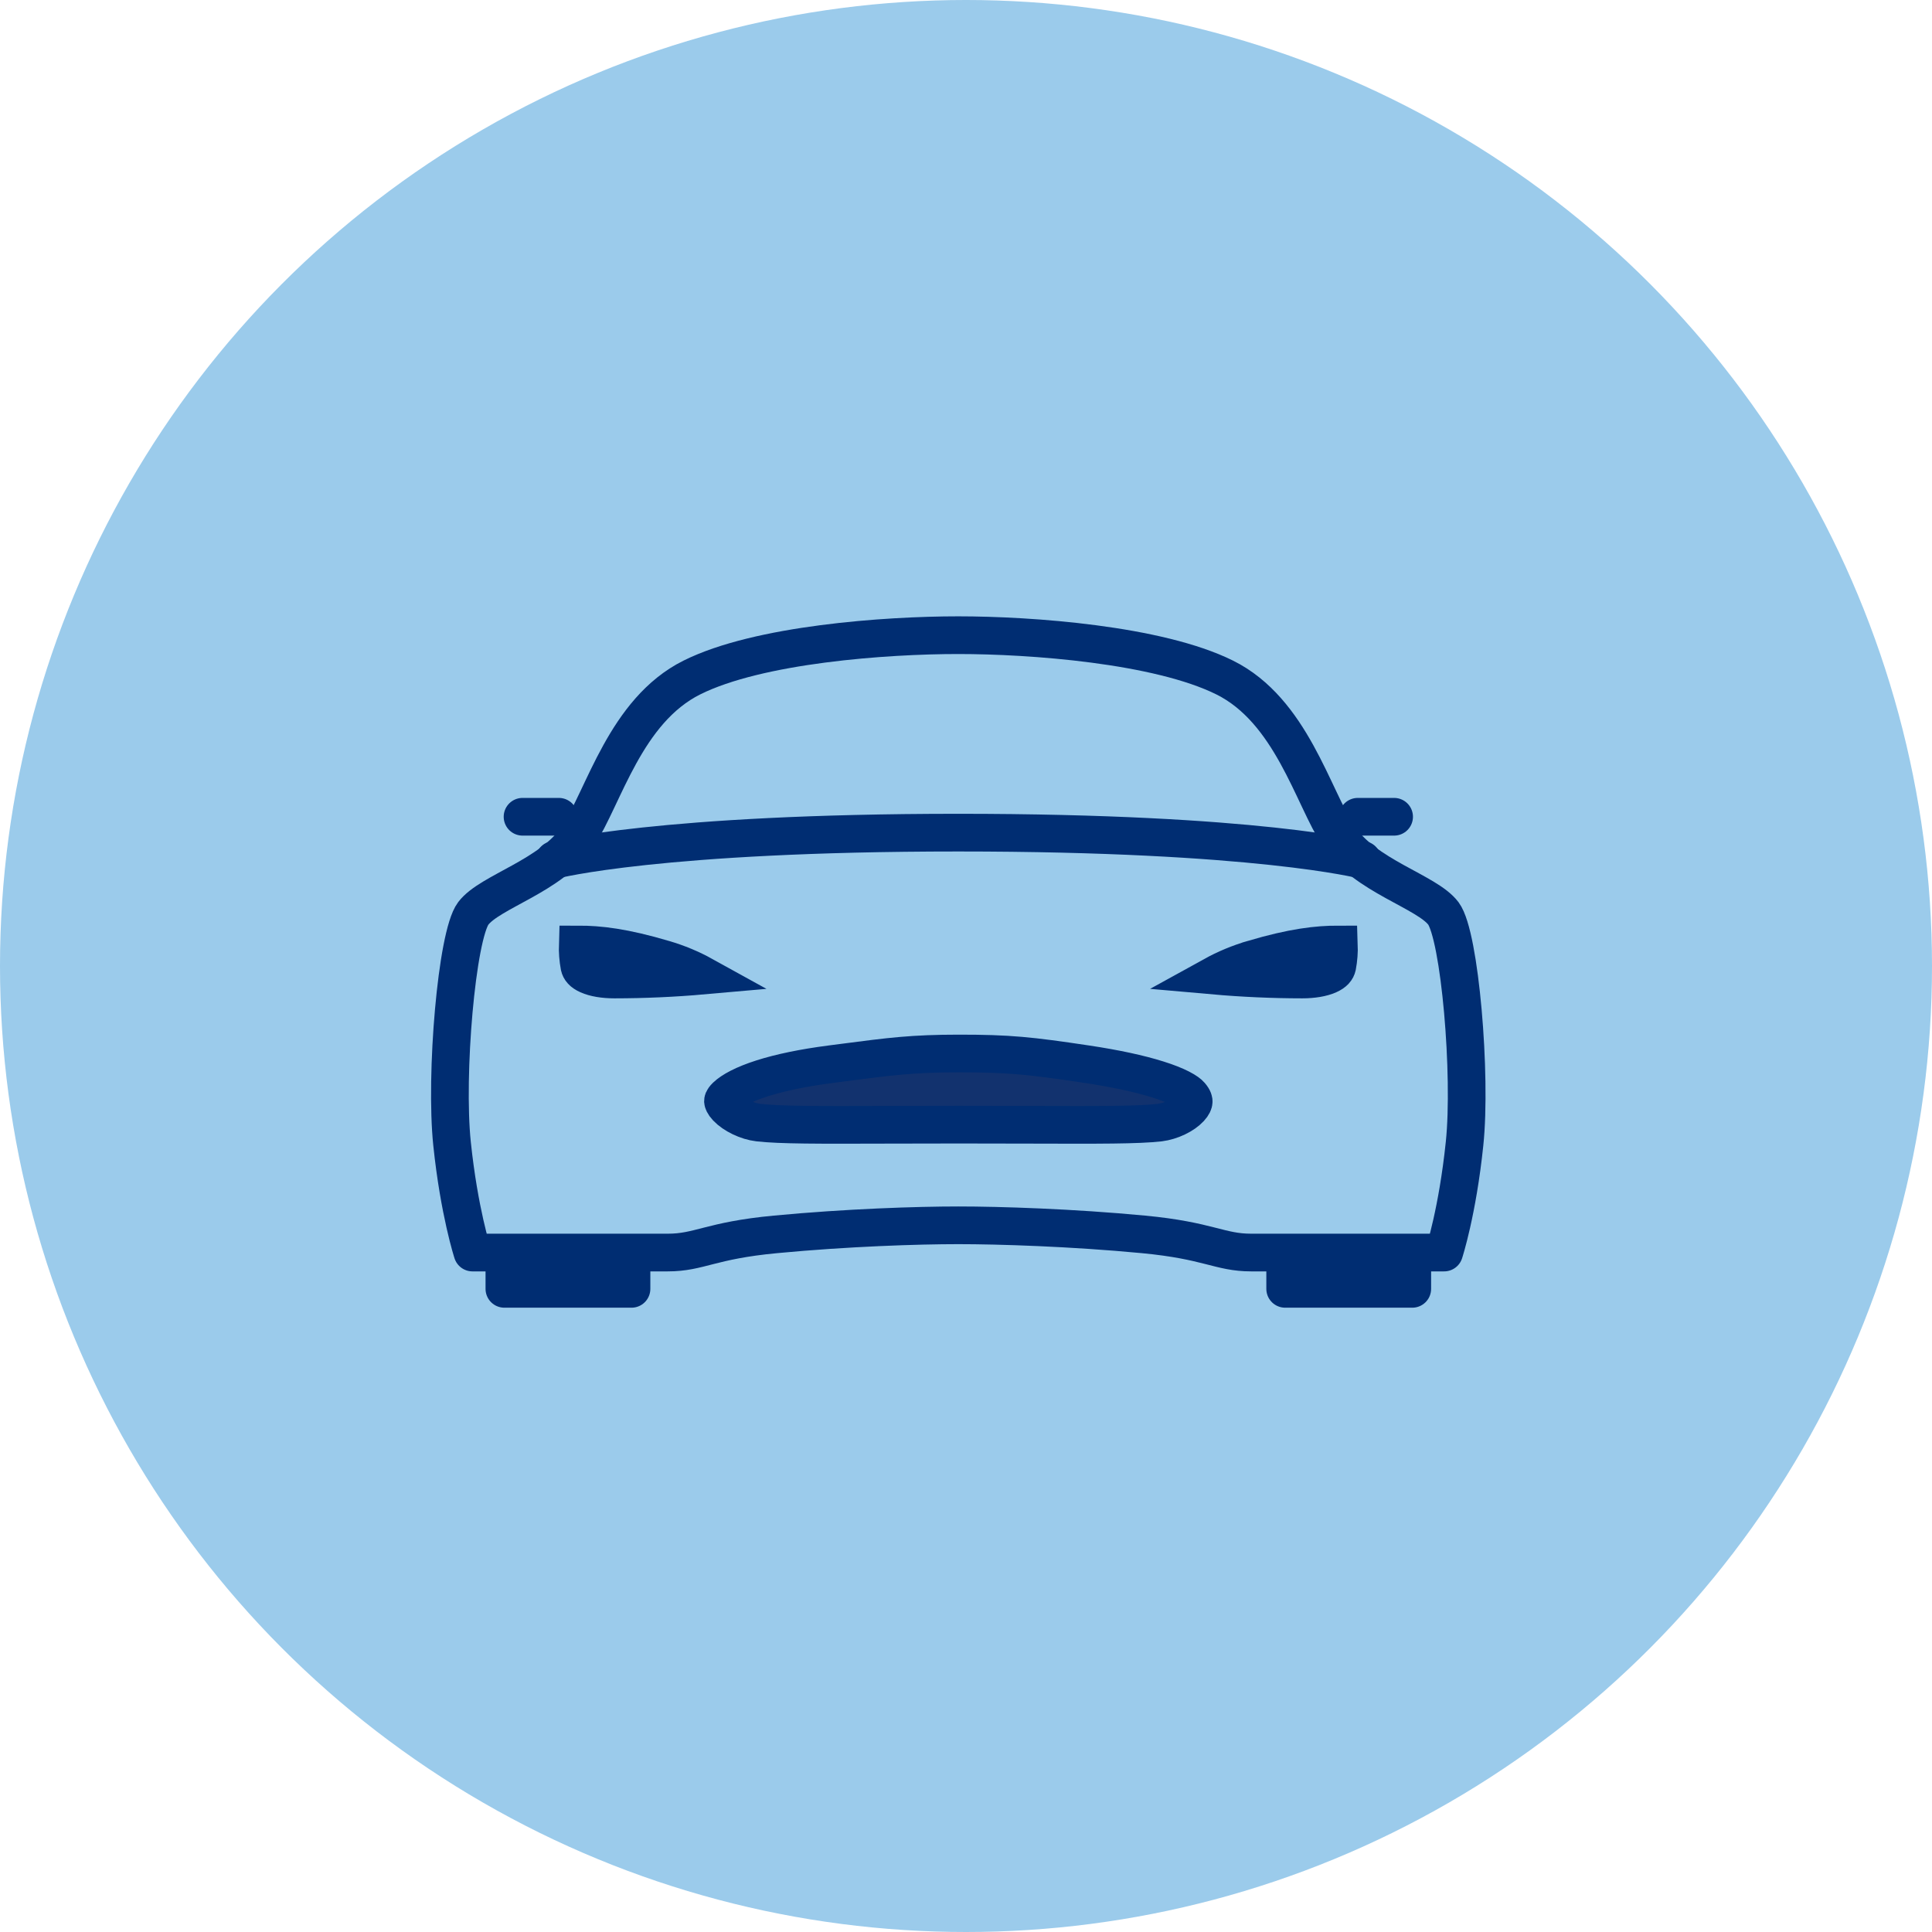
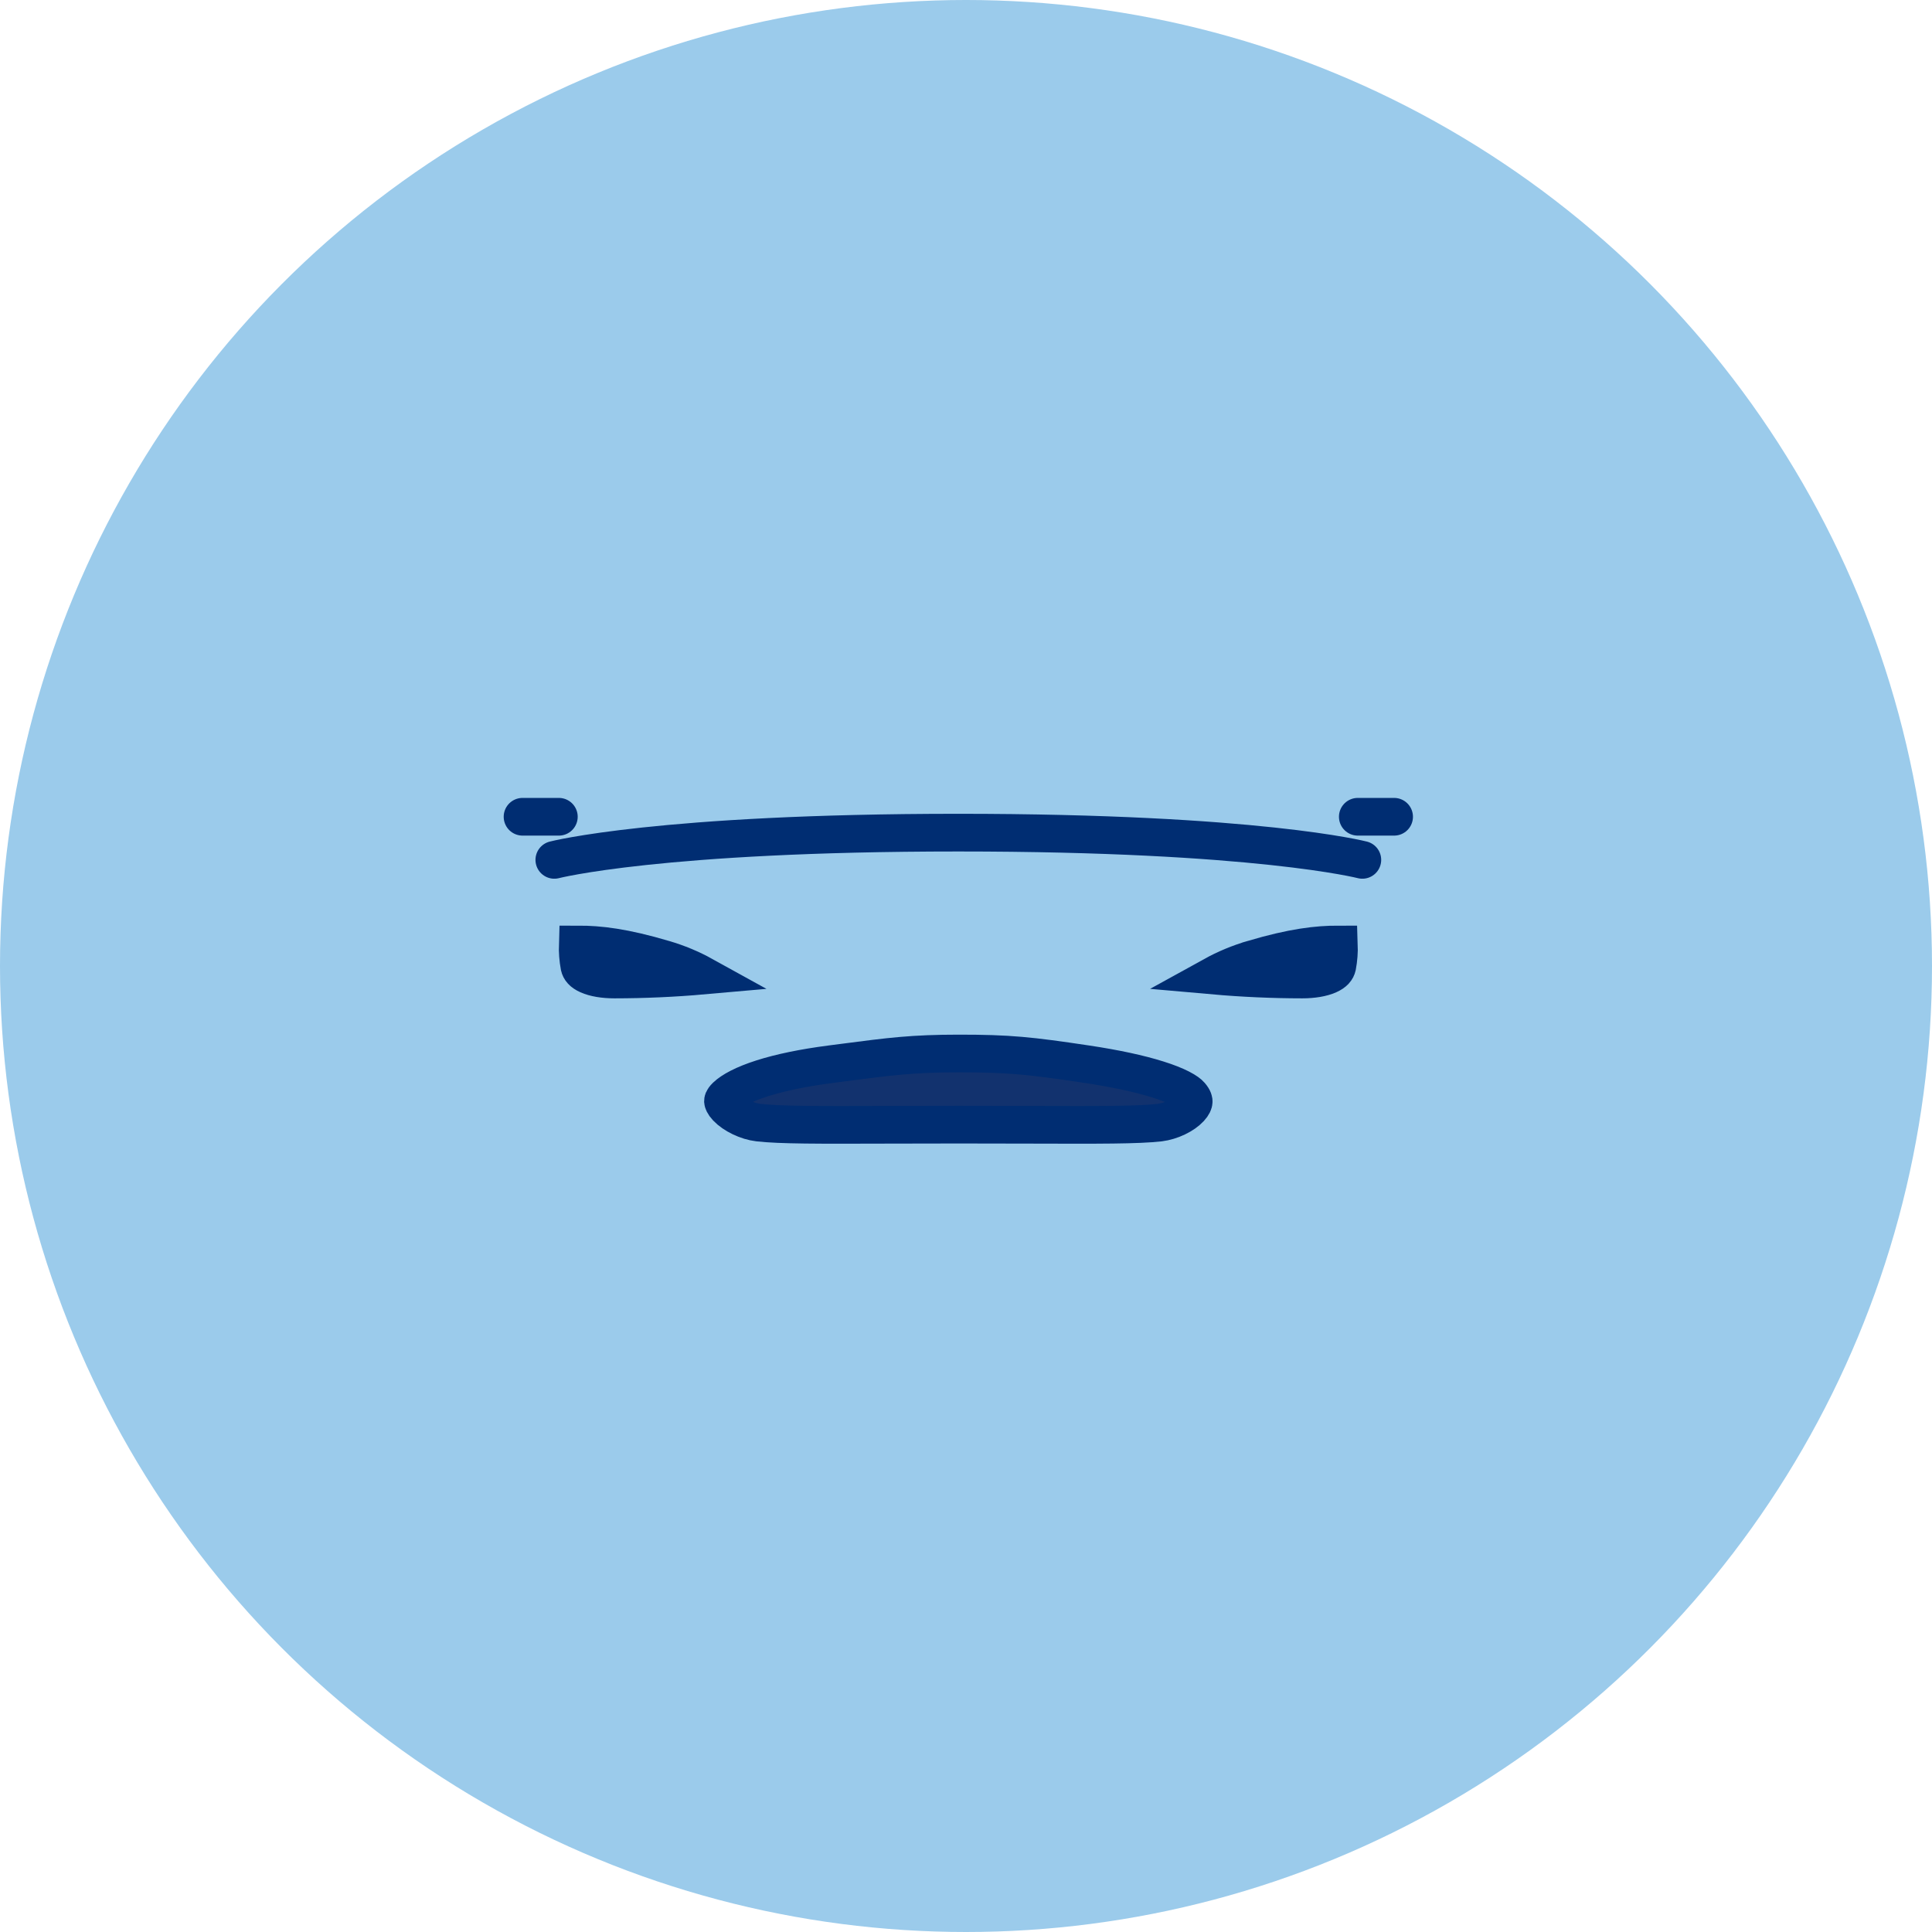
<svg xmlns="http://www.w3.org/2000/svg" width="73" height="73" viewBox="0 0 73 73" fill="none">
  <circle cx="36.5" cy="36.5" r="36.5" fill="#9BCBEB" />
-   <path d="M54.538 34.514C53.91 33.68 51.574 33.105 50.586 31.604C49.598 30.102 48.79 26.85 46.275 25.6C43.761 24.351 38.955 24 36.21 24C33.466 24 28.663 24.343 26.145 25.598C23.627 26.852 22.822 30.102 21.834 31.601C20.846 33.1 18.511 33.68 17.882 34.514C17.254 35.349 16.811 40.624 17.08 43.21C17.35 45.797 17.852 47.327 17.852 47.327H25.228C26.435 47.327 26.828 46.873 29.298 46.641C32.008 46.384 34.666 46.298 36.21 46.298C37.754 46.298 40.498 46.384 43.207 46.641C45.676 46.875 46.082 47.327 47.277 47.327H54.566C54.566 47.327 55.069 45.797 55.338 43.21C55.608 40.624 55.163 35.349 54.538 34.514ZM48.56 47.327H53.362V48.699H48.56V47.327ZM19.058 47.327H23.861V48.699H19.058V47.327Z" stroke="#002D72" stroke-width="1.424" stroke-linecap="round" stroke-linejoin="round" />
  <path d="M44.974 41.374L44.974 41.374L44.978 41.379C45.108 41.526 45.105 41.606 45.103 41.627C45.101 41.666 45.078 41.751 44.964 41.874C44.724 42.134 44.256 42.363 43.813 42.418C42.994 42.511 41.535 42.507 38.981 42.499C38.179 42.497 37.269 42.494 36.237 42.494C35.205 42.494 34.295 42.497 33.493 42.499C30.936 42.507 29.477 42.511 28.658 42.417C28.224 42.367 27.724 42.125 27.462 41.847C27.336 41.713 27.319 41.629 27.317 41.606C27.317 41.598 27.317 41.586 27.326 41.564C27.337 41.539 27.365 41.49 27.436 41.421C27.657 41.211 28.095 40.969 28.798 40.745C29.485 40.526 30.358 40.345 31.378 40.212C31.56 40.189 31.732 40.166 31.896 40.145C33.633 39.918 34.489 39.806 36.227 39.806C38.137 39.806 38.898 39.886 41.062 40.21C42.135 40.371 43.054 40.568 43.756 40.79C44.107 40.9 44.389 41.013 44.603 41.122C44.825 41.236 44.933 41.326 44.974 41.374ZM47.337 36.238C48.853 35.791 49.769 35.685 50.59 35.686C50.6 35.962 50.579 36.239 50.528 36.512C50.5 36.632 50.422 36.743 50.2 36.842C49.956 36.951 49.606 37.01 49.206 37.01C48.083 37.009 46.961 36.959 45.842 36.86C46.315 36.599 46.816 36.391 47.336 36.239L47.337 36.238ZM21.893 36.512C21.842 36.239 21.821 35.962 21.83 35.686C22.651 35.685 23.568 35.791 25.083 36.238L25.083 36.238L25.085 36.239C25.605 36.391 26.106 36.599 26.578 36.86C25.46 36.959 24.338 37.009 23.215 37.01C22.814 37.01 22.464 36.951 22.221 36.842C21.999 36.743 21.921 36.632 21.893 36.512Z" fill="#12326E" stroke="#002D72" stroke-width="1.424" />
  <path d="M51.304 30.861H52.676M19.744 30.861H21.116M20.945 32.49C20.945 32.49 24.92 31.461 36.21 31.461C47.501 31.461 51.476 32.49 51.476 32.49" stroke="#002D72" stroke-width="1.424" stroke-linecap="round" stroke-linejoin="round" />
</svg>